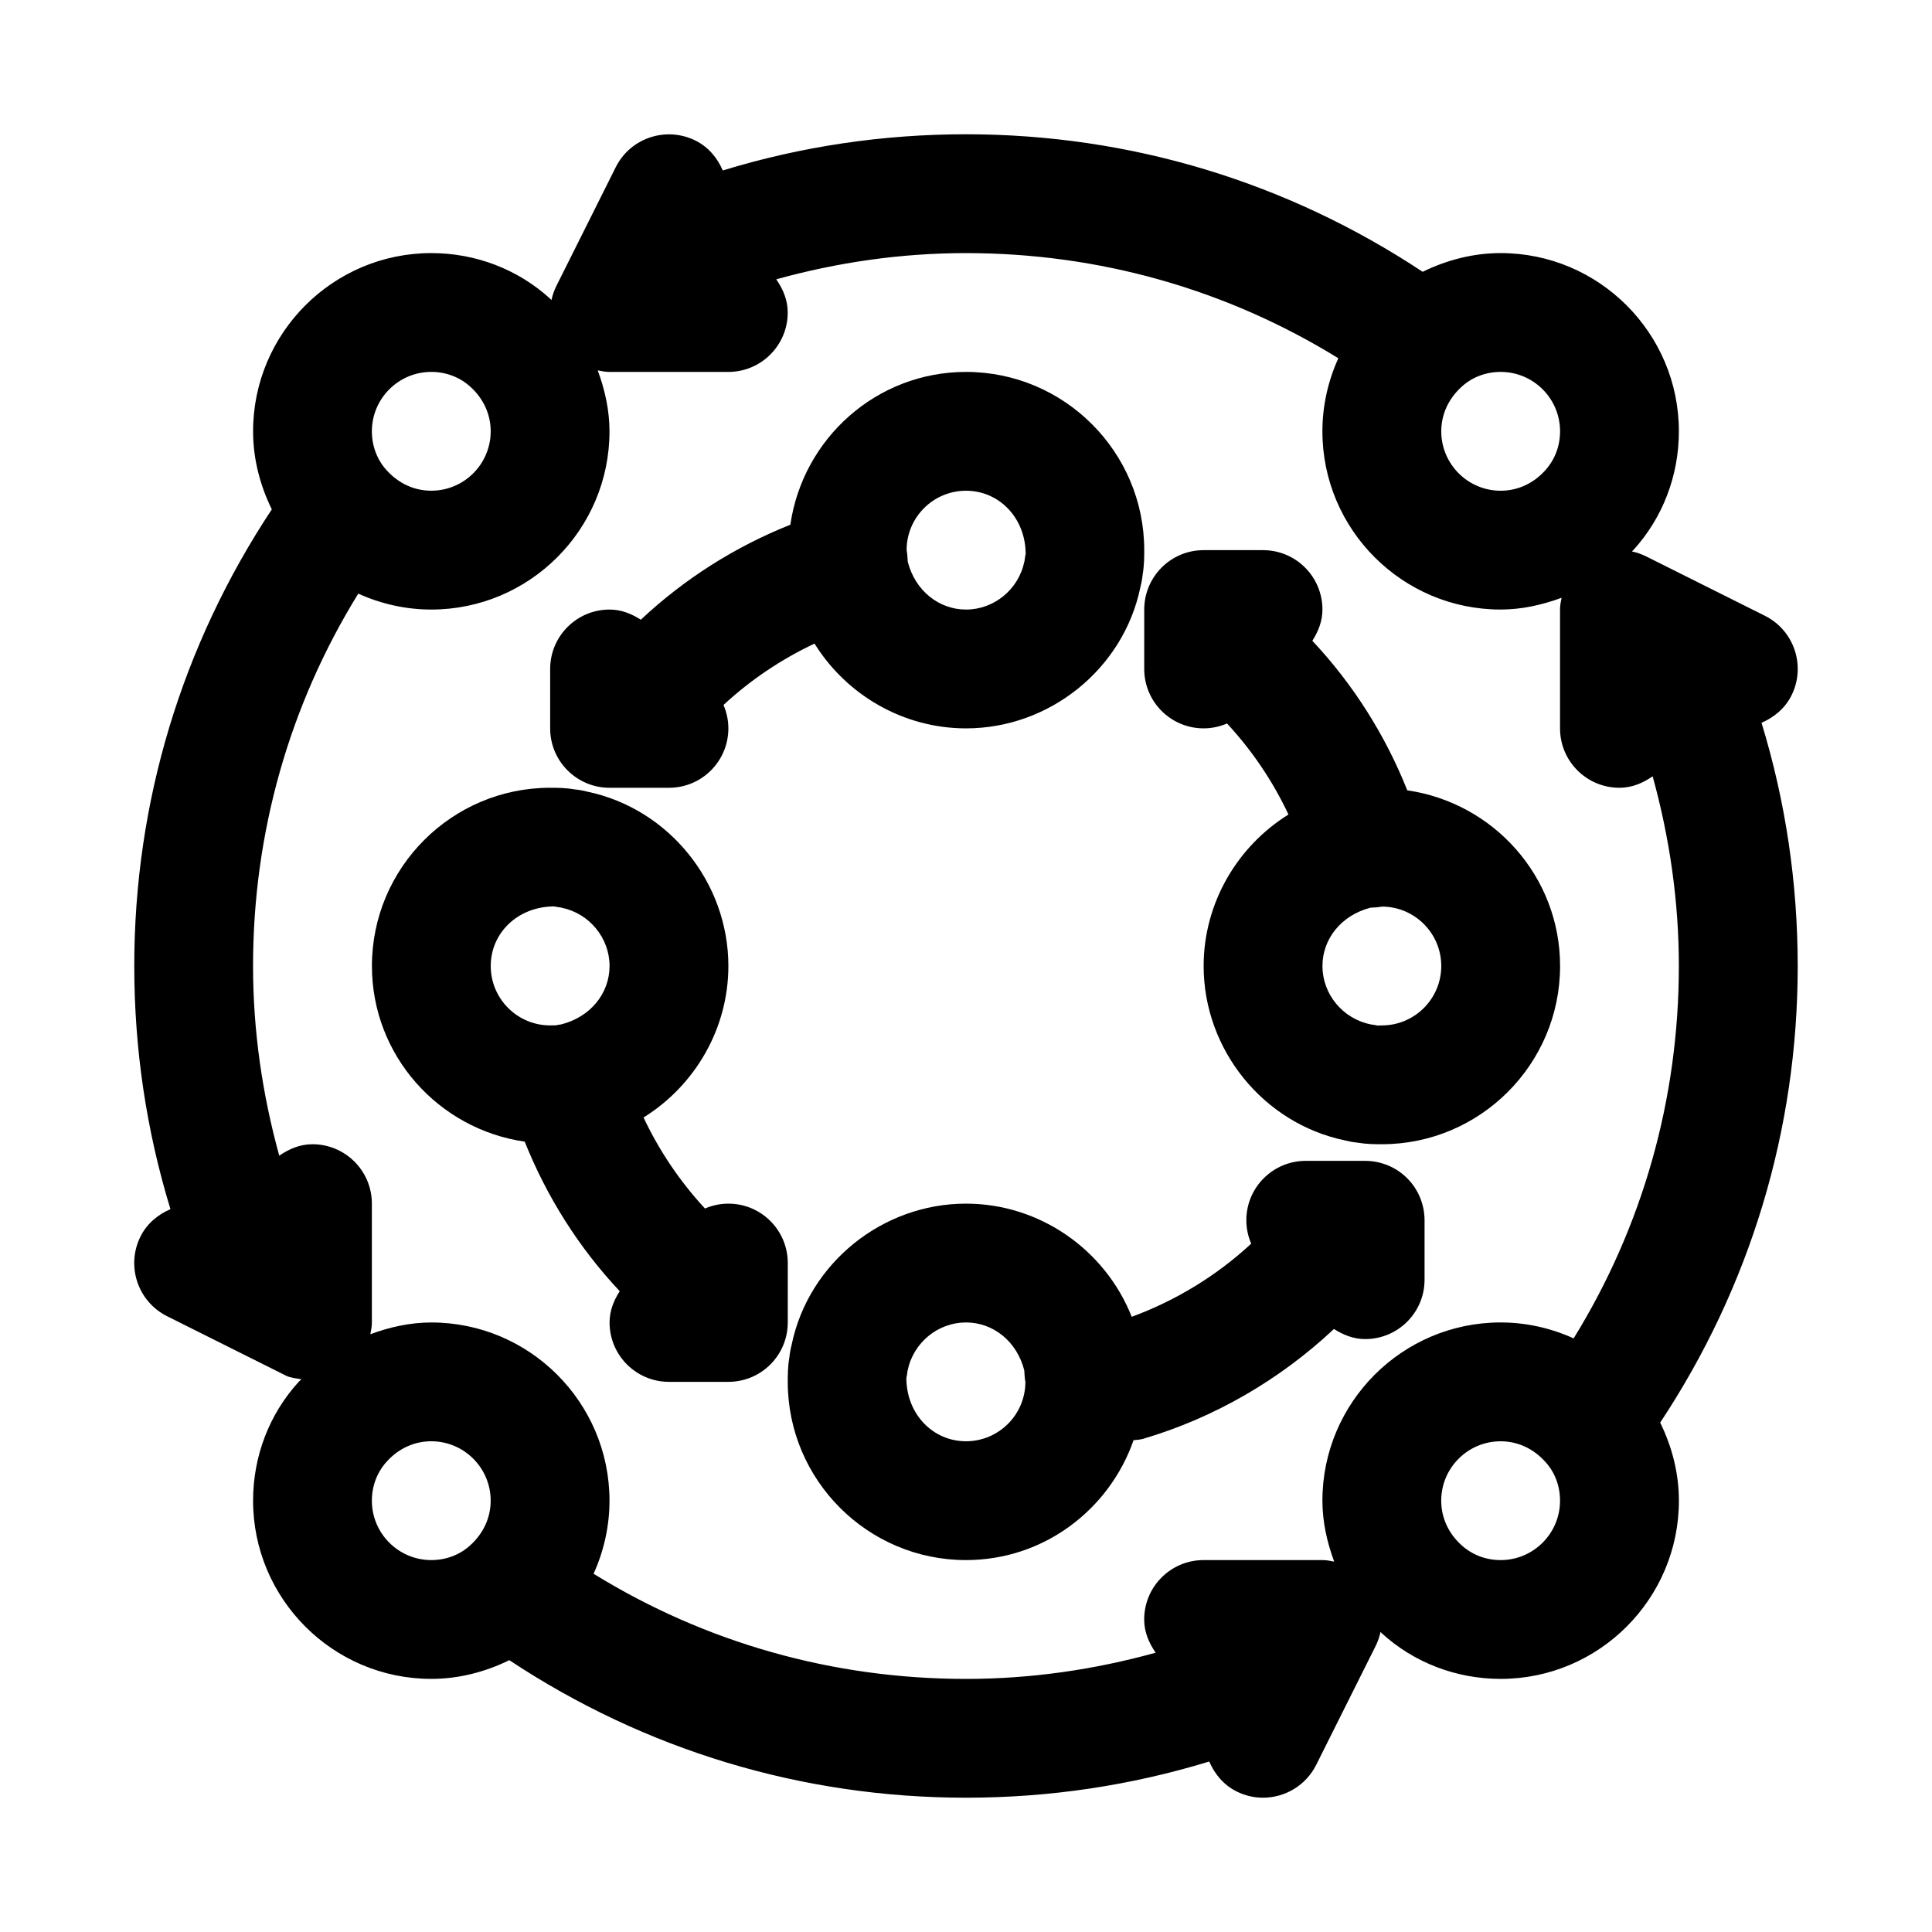
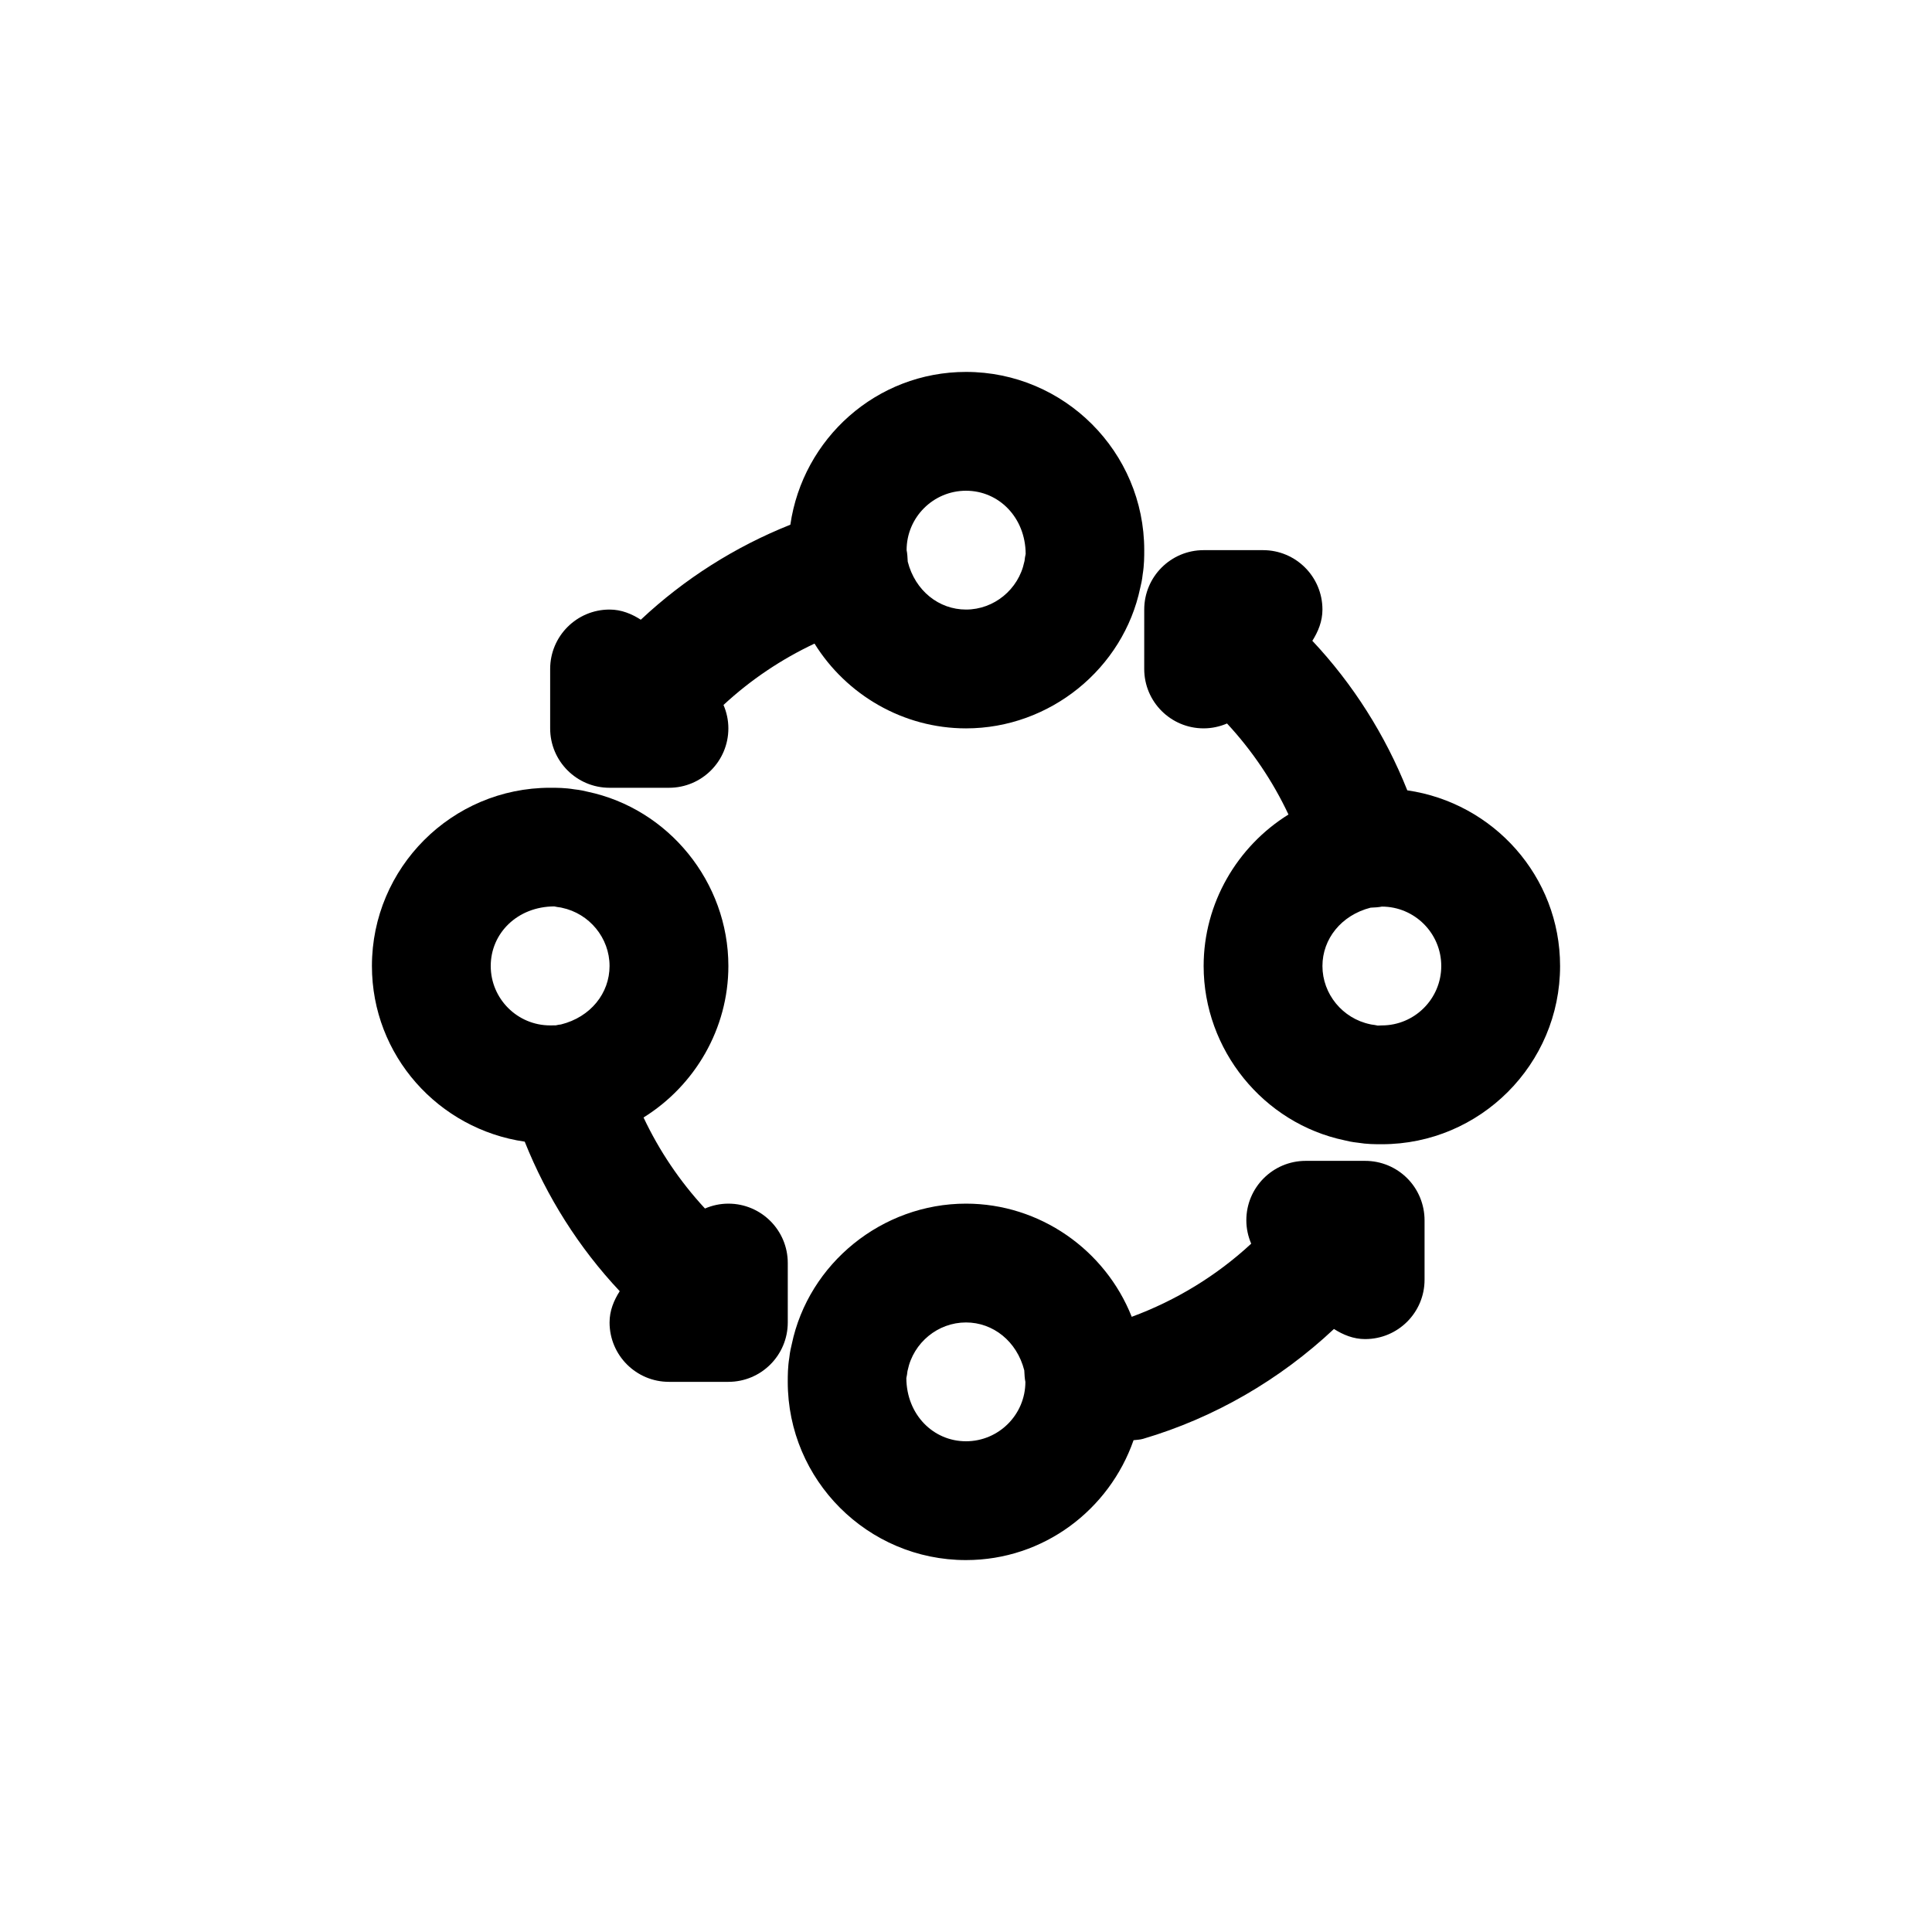
<svg xmlns="http://www.w3.org/2000/svg" fill="#000000" width="800px" height="800px" version="1.1" viewBox="144 144 512 512">
  <g>
-     <path d="m620.41 400c0-22.09-3.227-43.676-9.59-64.457 3.289-1.418 6.203-3.777 7.934-7.227 3.891-7.777 0.738-17.238-7.039-21.129l-31.488-15.742c-1.211-0.598-2.473-1.039-3.762-1.309 0.094-0.109 0.219-0.172 0.316-0.285 7.828-8.547 12.141-19.758 12.141-31.551 0-26.039-21.191-47.23-47.23-47.23-7.305 0-14.312 1.844-20.672 4.961-35.93-23.793-77.508-36.449-121.02-36.449-22.09 0-43.676 3.227-64.457 9.59-1.418-3.289-3.777-6.188-7.227-7.918-7.809-3.856-17.238-0.723-21.129 7.039l-15.742 31.488c-0.602 1.191-1.023 2.453-1.309 3.742-0.094-0.094-0.172-0.219-0.285-0.316-8.578-7.84-19.789-12.137-31.551-12.137-26.039 0-47.23 21.191-47.23 47.23 0 7.32 1.844 14.328 4.961 20.688-23.793 35.945-36.449 77.492-36.449 121.01 0 22.074 3.227 43.66 9.59 64.441-3.289 1.418-6.203 3.777-7.934 7.242-3.891 7.777-0.738 17.238 7.039 21.129l31.488 15.742c1.309 0.645 2.738 0.707 4.125 0.977-0.203 0.219-0.473 0.379-0.676 0.613-7.832 8.547-12.145 19.758-12.145 31.551 0 26.039 21.191 47.23 47.23 47.23 7.305 0 14.312-1.844 20.672-4.961 35.93 23.793 77.508 36.449 121.03 36.449 22.09 0 43.676-3.227 64.457-9.59 1.418 3.289 3.777 6.188 7.227 7.918 2.25 1.137 4.656 1.672 7.019 1.672 5.777 0 11.336-3.18 14.105-8.707l15.742-31.488c0.598-1.211 1.039-2.473 1.309-3.746 0.109 0.094 0.188 0.219 0.285 0.332 8.578 7.824 19.789 12.121 31.551 12.121 26.039 0 47.23-21.191 47.23-47.23 0-7.32-1.844-14.328-4.961-20.688 23.793-35.945 36.449-77.492 36.449-121.01zm-62.977-141.7c0 3.906-1.387 7.559-3.969 10.391-3.113 3.449-7.285 5.356-11.773 5.356-8.676 0-15.742-7.055-15.742-15.742 0-4.473 1.906-8.66 5.414-11.824 2.769-2.535 6.422-3.922 10.328-3.922 8.676 0 15.742 7.055 15.742 15.742zm-299.14-15.742c3.906 0 7.559 1.387 10.391 3.969 3.449 3.117 5.356 7.305 5.356 11.773 0 8.691-7.07 15.742-15.742 15.742-4.488 0.004-8.66-1.902-11.844-5.43-2.516-2.754-3.902-6.406-3.902-10.312 0-8.688 7.07-15.742 15.742-15.742zm-15.742 299.14c0-3.906 1.387-7.559 3.969-10.391 3.117-3.449 7.289-5.356 11.773-5.356 8.676 0 15.742 7.055 15.742 15.742 0 4.473-1.906 8.66-5.414 11.824-2.769 2.539-6.422 3.922-10.328 3.922-8.672 0-15.742-7.051-15.742-15.742zm251.9 15.742h-31.488c-8.691 0-15.742 7.039-15.742 15.742 0 3.336 1.273 6.25 3.039 8.801-16.281 4.508-33.078 6.945-50.27 6.945-35.281 0-69.086-9.605-98.684-27.867 2.738-6.043 4.219-12.641 4.219-19.363 0-26.039-21.191-47.23-47.23-47.23-5.574 0-10.988 1.211-16.152 3.117 0.215-1.023 0.406-2.047 0.406-3.121v-31.488c0-8.707-7.055-15.742-15.742-15.742-3.336 0-6.25 1.273-8.801 3.039-4.488-16.281-6.945-33.078-6.945-50.27 0-35.266 9.605-69.07 27.883-98.684 6.047 2.738 12.625 4.219 19.348 4.219 26.039 0 47.23-21.191 47.23-47.23 0-5.574-1.211-10.988-3.117-16.152 1.027 0.215 2.051 0.406 3.121 0.406h31.488c8.691 0 15.742-7.039 15.742-15.742 0-3.336-1.273-6.25-3.039-8.801 16.281-4.504 33.078-6.945 50.273-6.945 35.281 0 69.086 9.605 98.684 27.867-2.742 6.047-4.223 12.641-4.223 19.363 0 26.039 21.191 47.23 47.23 47.23 5.574 0 10.988-1.211 16.152-3.117-0.215 1.027-0.406 2.051-0.406 3.121v31.488c0 8.707 7.055 15.742 15.742 15.742 3.336 0 6.25-1.273 8.801-3.039 4.492 16.281 6.945 33.078 6.945 50.273 0 35.266-9.605 69.07-27.883 98.684-6.043-2.742-12.625-4.223-19.348-4.223-26.039 0-47.23 21.191-47.23 47.23 0 5.574 1.211 10.988 3.117 16.152-1.023-0.215-2.047-0.406-3.121-0.406zm47.234 0c-3.906 0-7.559-1.387-10.391-3.969-3.449-3.113-5.356-7.301-5.356-11.773 0-8.691 7.07-15.742 15.742-15.742 4.488 0 8.66 1.906 11.84 5.434 2.523 2.75 3.906 6.402 3.906 10.309 0 8.691-7.066 15.742-15.742 15.742z" />
    <path d="m447.23 321.28c0 8.707 7.055 15.742 15.742 15.742 2.203 0 4.297-0.473 6.203-1.289 6.644 7.164 12.137 15.305 16.281 24.121-13.602 8.453-22.48 23.52-22.48 40.148 0 22.23 15.855 41.691 37.328 46.191 0.754 0.188 1.969 0.473 3.496 0.629 2.484 0.41 4.629 0.41 6.406 0.41 26.039 0 47.23-21.191 47.23-47.23 0-23.742-17.664-43.25-40.492-46.555-5.824-14.625-14.344-28.117-25.16-39.629 1.543-2.441 2.676-5.164 2.676-8.281 0-8.707-7.055-15.742-15.742-15.742h-15.742c-8.691 0-15.742 7.039-15.742 15.742zm62.977 94.465-1.086 0.047c-0.566-0.125-1.133-0.219-1.699-0.285 0 0-0.094-0.016-0.285-0.062-7.352-1.523-12.676-8.027-12.676-15.441 0-7.164 4.977-13.461 12.754-15.461 1.055-0.031 2.269-0.129 2.992-0.285 8.676 0 15.742 7.055 15.742 15.742 0 8.691-7.066 15.746-15.742 15.746z" />
    <path d="m352.77 478.72c0-8.707-7.055-15.742-15.742-15.742-2.203 0-4.297 0.473-6.203 1.289-6.644-7.164-12.121-15.305-16.281-24.121 13.605-8.453 22.484-23.52 22.484-40.145 0-22.23-15.855-41.691-37.328-46.191-0.754-0.188-1.969-0.473-3.496-0.629-2.488-0.414-4.629-0.414-6.41-0.414-26.039 0-47.23 21.191-47.23 47.23 0 23.742 17.664 43.25 40.492 46.555 5.84 14.625 14.359 28.117 25.176 39.629-1.559 2.441-2.691 5.164-2.691 8.281 0 8.707 7.055 15.742 15.742 15.742h15.742c8.691 0 15.742-7.039 15.742-15.742zm-61.891-94.512c0.566 0.125 1.133 0.219 1.699 0.285 0 0 0.094 0.016 0.285 0.062 7.352 1.527 12.676 8.027 12.676 15.445 0 7.211-5.023 13.539-12.879 15.492-0.426 0.047-0.852 0.109-1.355 0.234l-1.512 0.016c-8.676 0-15.742-7.055-15.742-15.742 0-8.691 7.066-15.746 16.828-15.793z" />
    <path d="m305.54 352.77h15.742c8.691 0 15.742-7.039 15.742-15.742 0-2.203-0.473-4.297-1.289-6.203 7.164-6.644 15.32-12.121 24.121-16.262 8.453 13.602 23.52 22.465 40.148 22.465 22.246 0 41.707-15.855 46.176-37.266 0.188-0.77 0.488-2 0.645-3.543 0.41-2.519 0.41-4.738 0.41-6.426 0-26.039-21.191-47.23-47.23-47.23-23.742 0-43.25 17.664-46.555 40.492-14.625 5.824-28.102 14.359-39.629 25.176-2.441-1.559-5.164-2.691-8.281-2.691-8.691 0-15.742 7.039-15.742 15.742v15.742c-0.004 8.711 7.051 15.746 15.742 15.746zm94.465-78.719c8.676 0 15.742 7.055 15.809 16.734-0.141 0.613-0.234 1.227-0.301 1.859 0 0.016-0.016 0.094-0.062 0.25-1.527 7.32-8.031 12.645-15.445 12.645-7.18 0-13.477-4.977-15.445-12.691-0.047-1.07-0.129-2.297-0.301-3.055 0-8.691 7.07-15.742 15.746-15.742z" />
-     <path d="m505.78 498.87c8.707 0 15.742-7.039 15.742-15.727v-15.742c0-4.188-1.652-8.203-4.598-11.148-2.961-2.961-6.957-4.613-11.148-4.613h-15.742c-8.691 0-15.742 7.039-15.742 15.742 0 2.203 0.473 4.297 1.289 6.203-9.164 8.5-19.965 15.066-31.66 19.383-7.035-17.777-24.387-29.992-43.922-29.992-22.246 0-41.707 15.855-46.176 37.266-0.188 0.77-0.488 2-0.645 3.543-0.414 2.516-0.414 4.738-0.414 6.422 0 26.039 21.191 47.23 47.23 47.23 20.594 0 37.977-13.336 44.414-31.773 0.852-0.109 1.684-0.109 2.535-0.363 18.863-5.559 36.227-15.648 50.57-29.109 2.441 1.547 5.164 2.68 8.266 2.68zm-105.78 27.078c-8.676 0-15.742-7.055-15.809-16.734 0.141-0.613 0.234-1.227 0.301-1.859 0-0.016 0.016-0.094 0.062-0.25 1.527-7.32 8.027-12.645 15.445-12.645 7.18 0 13.477 4.977 15.445 12.691 0.047 1.07 0.125 2.297 0.297 3.055 0 8.691-7.07 15.742-15.742 15.742z" />
+     <path d="m505.78 498.87c8.707 0 15.742-7.039 15.742-15.727v-15.742c0-4.188-1.652-8.203-4.598-11.148-2.961-2.961-6.957-4.613-11.148-4.613h-15.742c-8.691 0-15.742 7.039-15.742 15.742 0 2.203 0.473 4.297 1.289 6.203-9.164 8.5-19.965 15.066-31.66 19.383-7.035-17.777-24.387-29.992-43.922-29.992-22.246 0-41.707 15.855-46.176 37.266-0.188 0.77-0.488 2-0.645 3.543-0.414 2.516-0.414 4.738-0.414 6.422 0 26.039 21.191 47.23 47.23 47.23 20.594 0 37.977-13.336 44.414-31.773 0.852-0.109 1.684-0.109 2.535-0.363 18.863-5.559 36.227-15.648 50.57-29.109 2.441 1.547 5.164 2.68 8.266 2.68m-105.78 27.078c-8.676 0-15.742-7.055-15.809-16.734 0.141-0.613 0.234-1.227 0.301-1.859 0-0.016 0.016-0.094 0.062-0.25 1.527-7.32 8.027-12.645 15.445-12.645 7.18 0 13.477 4.977 15.445 12.691 0.047 1.07 0.125 2.297 0.297 3.055 0 8.691-7.07 15.742-15.742 15.742z" />
  </g>
</svg>